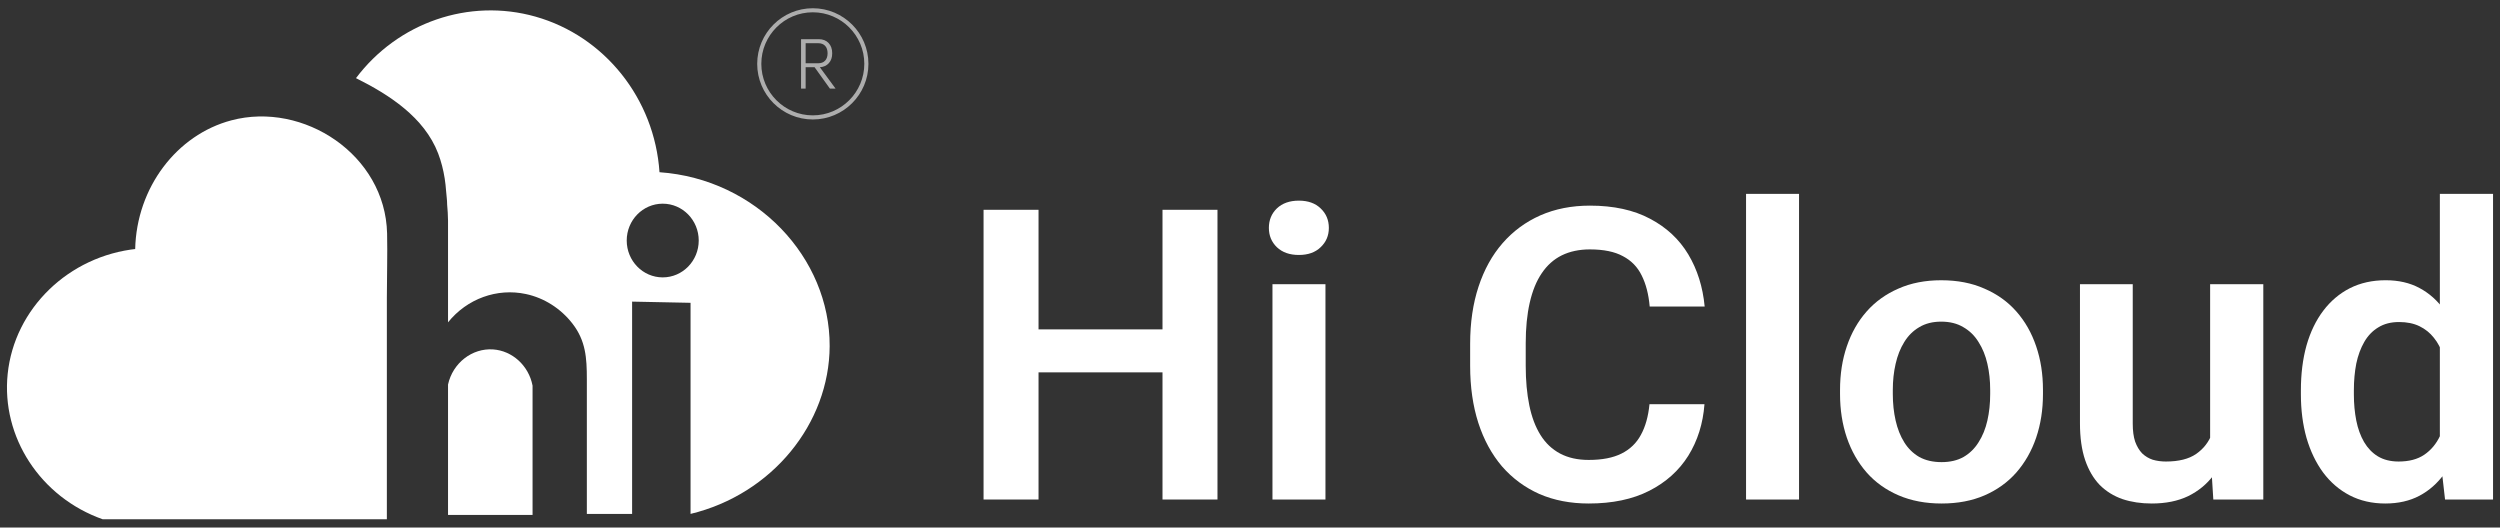
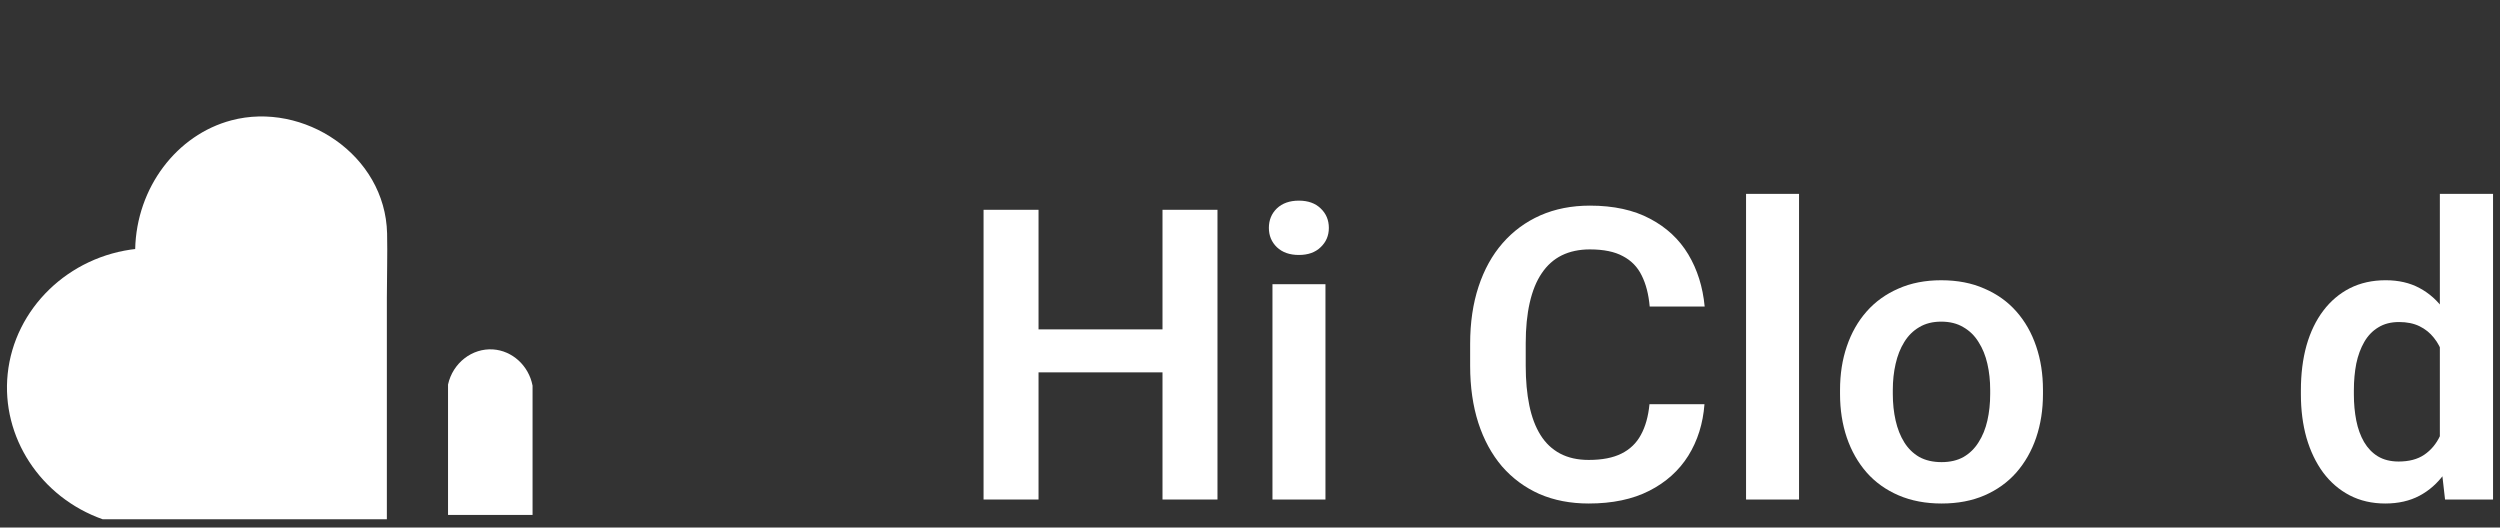
<svg xmlns="http://www.w3.org/2000/svg" width="218" height="46" viewBox="0 0 218 46" fill="none">
  <rect x="0" y="0" width="218" height="46" fill="#333333" stroke="none" />
  <path d="M46.439 33.628C46.104 31.879 44.669 30.581 42.992 30.469C41.177 30.347 39.486 31.64 39.068 33.531V44.9H46.439V33.63V33.628Z" fill="white" />
  <path d="M9.656 45.282H8.958C3.518 43.358 0.101 38.102 0.669 32.607C1.256 26.917 5.974 22.319 11.941 21.697L11.788 21.726C11.906 16.353 15.412 11.757 20.171 10.495C26.461 8.823 33.602 13.495 33.755 20.359C33.796 22.214 33.734 24.089 33.734 25.948V35.614V45.279H9.35H9.654L9.656 45.282Z" fill="white" />
-   <path d="M57.508 15.019C57.08 8.612 52.722 3.15 46.687 1.448C40.889 -0.189 34.687 1.969 31.042 6.814C33.901 8.238 36.995 10.216 38.206 13.378C38.475 14.081 38.659 14.815 38.777 15.559C38.837 15.929 38.872 16.293 38.901 16.669C38.93 17.052 38.99 17.446 38.99 17.829C39.027 18.298 39.068 18.761 39.068 19.229V28.108C40.726 26.047 43.346 25.098 45.872 25.642C47.456 25.983 48.899 26.903 49.916 28.214C51.078 29.715 51.173 31.205 51.173 33.064V44.813H55.095H55.12V26.301L60.216 26.405V44.813C67.339 43.091 72.317 36.926 72.346 30.182C72.381 22.481 65.96 15.61 57.508 15.017V15.019ZM57.789 24.188C56.056 24.188 54.65 22.749 54.65 20.974C54.65 19.2 56.056 17.761 57.789 17.761C59.523 17.761 60.929 19.2 60.929 20.974C60.929 22.749 59.523 24.188 57.789 24.188Z" fill="white" />
  <g opacity="0.6">
-     <path d="M70.877 10.418C68.203 10.418 66.028 8.243 66.028 5.569C66.028 2.895 68.203 0.719 70.877 0.719C73.552 0.719 75.727 2.895 75.727 5.569C75.727 8.243 73.552 10.418 70.877 10.418ZM70.877 1.072C68.401 1.072 66.387 3.089 66.387 5.566C66.387 8.043 68.401 10.06 70.877 10.06C73.353 10.06 75.368 8.043 75.368 5.566C75.368 3.089 73.353 1.072 70.877 1.072Z" fill="white" />
-     <path d="M71.029 5.862H70.252V7.725H69.852V3.416H71.395C71.757 3.416 72.041 3.527 72.252 3.75C72.462 3.973 72.568 4.27 72.568 4.642C72.568 5.015 72.472 5.283 72.281 5.501C72.089 5.72 71.826 5.841 71.491 5.862L72.86 7.725H72.367L71.032 5.862H71.029ZM70.252 5.518H71.34C71.606 5.518 71.812 5.44 71.953 5.285C72.094 5.131 72.166 4.915 72.166 4.642C72.166 4.37 72.094 4.154 71.953 3.999C71.812 3.845 71.606 3.767 71.34 3.767H70.252V5.518Z" fill="white" />
-   </g>
+     </g>
  <path d="M212.755 39.568V16.906H217.393V43.559H213.208L212.755 39.568ZM200.638 34.397V34.032C200.638 32.598 200.801 31.297 201.126 30.128C201.463 28.948 201.951 27.936 202.591 27.092C203.23 26.247 204.003 25.594 204.909 25.131C205.828 24.668 206.868 24.437 208.03 24.437C209.158 24.437 210.14 24.663 210.977 25.114C211.825 25.565 212.546 26.207 213.139 27.04C213.743 27.873 214.225 28.862 214.586 30.007C214.946 31.14 215.207 32.39 215.37 33.755V34.744C215.207 36.074 214.946 37.295 214.586 38.405C214.225 39.516 213.743 40.487 213.139 41.32C212.546 42.142 211.825 42.778 210.977 43.229C210.128 43.68 209.134 43.906 207.995 43.906C206.845 43.906 205.81 43.669 204.892 43.194C203.985 42.72 203.212 42.055 202.573 41.199C201.946 40.343 201.463 39.336 201.126 38.18C200.801 37.023 200.638 35.762 200.638 34.397ZM205.258 34.032V34.397C205.258 35.207 205.328 35.964 205.467 36.67C205.607 37.376 205.833 38 206.147 38.544C206.461 39.076 206.862 39.493 207.35 39.793C207.85 40.094 208.454 40.245 209.163 40.245C210.07 40.245 210.814 40.048 211.395 39.654C211.988 39.25 212.447 38.7 212.772 38.006C213.098 37.3 213.307 36.508 213.4 35.629V32.905C213.354 32.211 213.232 31.569 213.034 30.979C212.848 30.389 212.581 29.88 212.232 29.452C211.895 29.024 211.476 28.688 210.977 28.445C210.477 28.202 209.884 28.081 209.198 28.081C208.489 28.081 207.885 28.237 207.385 28.549C206.885 28.85 206.479 29.272 206.165 29.816C205.851 30.36 205.618 30.99 205.467 31.707C205.328 32.425 205.258 33.2 205.258 34.032Z" fill="white" />
-   <path d="M192.723 39.099V24.784H197.36V43.559H193.001L192.723 39.099ZM193.315 35.213L194.745 35.178C194.745 36.439 194.605 37.601 194.326 38.666C194.048 39.73 193.612 40.655 193.019 41.442C192.438 42.217 191.7 42.824 190.805 43.264C189.91 43.692 188.852 43.906 187.632 43.906C186.702 43.906 185.853 43.779 185.086 43.524C184.319 43.258 183.656 42.847 183.099 42.292C182.552 41.725 182.128 41.002 181.826 40.123C181.524 39.233 181.373 38.162 181.373 36.913V24.784H185.975V36.948C185.975 37.572 186.045 38.093 186.185 38.51C186.336 38.926 186.539 39.267 186.795 39.533C187.062 39.788 187.37 39.973 187.719 40.089C188.079 40.193 188.463 40.245 188.869 40.245C189.985 40.245 190.863 40.025 191.502 39.585C192.153 39.134 192.618 38.533 192.897 37.781C193.176 37.017 193.315 36.161 193.315 35.213Z" fill="white" />
  <path d="M160.451 34.363V33.998C160.451 32.622 160.648 31.355 161.043 30.198C161.439 29.03 162.014 28.018 162.769 27.162C163.525 26.306 164.449 25.641 165.542 25.166C166.634 24.68 167.878 24.438 169.273 24.438C170.691 24.438 171.946 24.68 173.038 25.166C174.143 25.641 175.073 26.306 175.828 27.162C176.584 28.018 177.159 29.03 177.554 30.198C177.949 31.355 178.147 32.622 178.147 33.998V34.363C178.147 35.728 177.949 36.994 177.554 38.163C177.159 39.32 176.584 40.332 175.828 41.199C175.073 42.055 174.148 42.721 173.056 43.195C171.963 43.669 170.714 43.906 169.307 43.906C167.913 43.906 166.663 43.669 165.559 43.195C164.455 42.721 163.525 42.055 162.769 41.199C162.014 40.332 161.439 39.32 161.043 38.163C160.648 36.994 160.451 35.728 160.451 34.363ZM165.053 33.998V34.363C165.053 35.184 165.135 35.953 165.298 36.67C165.46 37.388 165.71 38.018 166.047 38.562C166.384 39.106 166.82 39.534 167.355 39.846C167.901 40.147 168.552 40.297 169.307 40.297C170.051 40.297 170.691 40.147 171.225 39.846C171.76 39.534 172.196 39.106 172.533 38.562C172.882 38.018 173.137 37.388 173.3 36.67C173.463 35.953 173.544 35.184 173.544 34.363V33.998C173.544 33.189 173.463 32.431 173.3 31.725C173.137 31.008 172.882 30.378 172.533 29.834C172.196 29.279 171.754 28.845 171.208 28.532C170.673 28.209 170.028 28.047 169.273 28.047C168.529 28.047 167.889 28.209 167.355 28.532C166.82 28.845 166.384 29.279 166.047 29.834C165.71 30.378 165.46 31.008 165.298 31.725C165.135 32.431 165.053 33.189 165.053 33.998Z" fill="white" />
  <path d="M156.876 16.906V43.559H152.256V16.906H156.876Z" fill="white" />
  <path d="M143.835 35.248H148.63C148.502 36.937 148.031 38.435 147.218 39.742C146.404 41.038 145.271 42.056 143.818 42.796C142.365 43.536 140.604 43.906 138.535 43.906C136.943 43.906 135.507 43.629 134.229 43.074C132.962 42.507 131.875 41.703 130.969 40.662C130.074 39.609 129.388 38.348 128.911 36.879C128.435 35.398 128.197 33.738 128.197 31.899V29.973C128.197 28.134 128.441 26.474 128.929 24.993C129.417 23.512 130.114 22.251 131.021 21.21C131.939 20.157 133.038 19.348 134.316 18.781C135.606 18.214 137.048 17.931 138.64 17.931C140.709 17.931 142.458 18.312 143.888 19.076C145.317 19.828 146.427 20.863 147.218 22.182C148.008 23.501 148.485 25.016 148.647 26.728H143.853C143.76 25.664 143.527 24.762 143.155 24.021C142.795 23.281 142.249 22.72 141.517 22.338C140.796 21.945 139.837 21.748 138.64 21.748C137.71 21.748 136.891 21.922 136.182 22.269C135.484 22.616 134.903 23.136 134.438 23.83C133.973 24.513 133.625 25.369 133.392 26.398C133.16 27.416 133.043 28.596 133.043 29.938V31.899C133.043 33.183 133.148 34.334 133.357 35.352C133.566 36.37 133.892 37.232 134.334 37.937C134.775 38.643 135.345 39.181 136.042 39.551C136.74 39.921 137.571 40.106 138.535 40.106C139.709 40.106 140.662 39.921 141.395 39.551C142.138 39.181 142.702 38.637 143.086 37.92C143.481 37.203 143.731 36.312 143.835 35.248Z" fill="white" />
  <path d="M115.58 24.784V43.559H110.959V24.784H115.58ZM110.646 19.873C110.646 19.191 110.878 18.624 111.343 18.173C111.819 17.722 112.459 17.496 113.261 17.496C114.063 17.496 114.696 17.722 115.161 18.173C115.638 18.624 115.876 19.191 115.876 19.873C115.876 20.544 115.638 21.105 115.161 21.556C114.696 22.008 114.063 22.233 113.261 22.233C112.459 22.233 111.819 22.008 111.343 21.556C110.878 21.105 110.646 20.544 110.646 19.873Z" fill="white" />
  <path d="M102.607 28.722V32.47H89.253V28.722H102.607ZM90.56 18.294V43.558H85.766V18.294H90.56ZM106.164 18.294V43.558H101.37V18.294H106.164Z" fill="white" />
</svg>